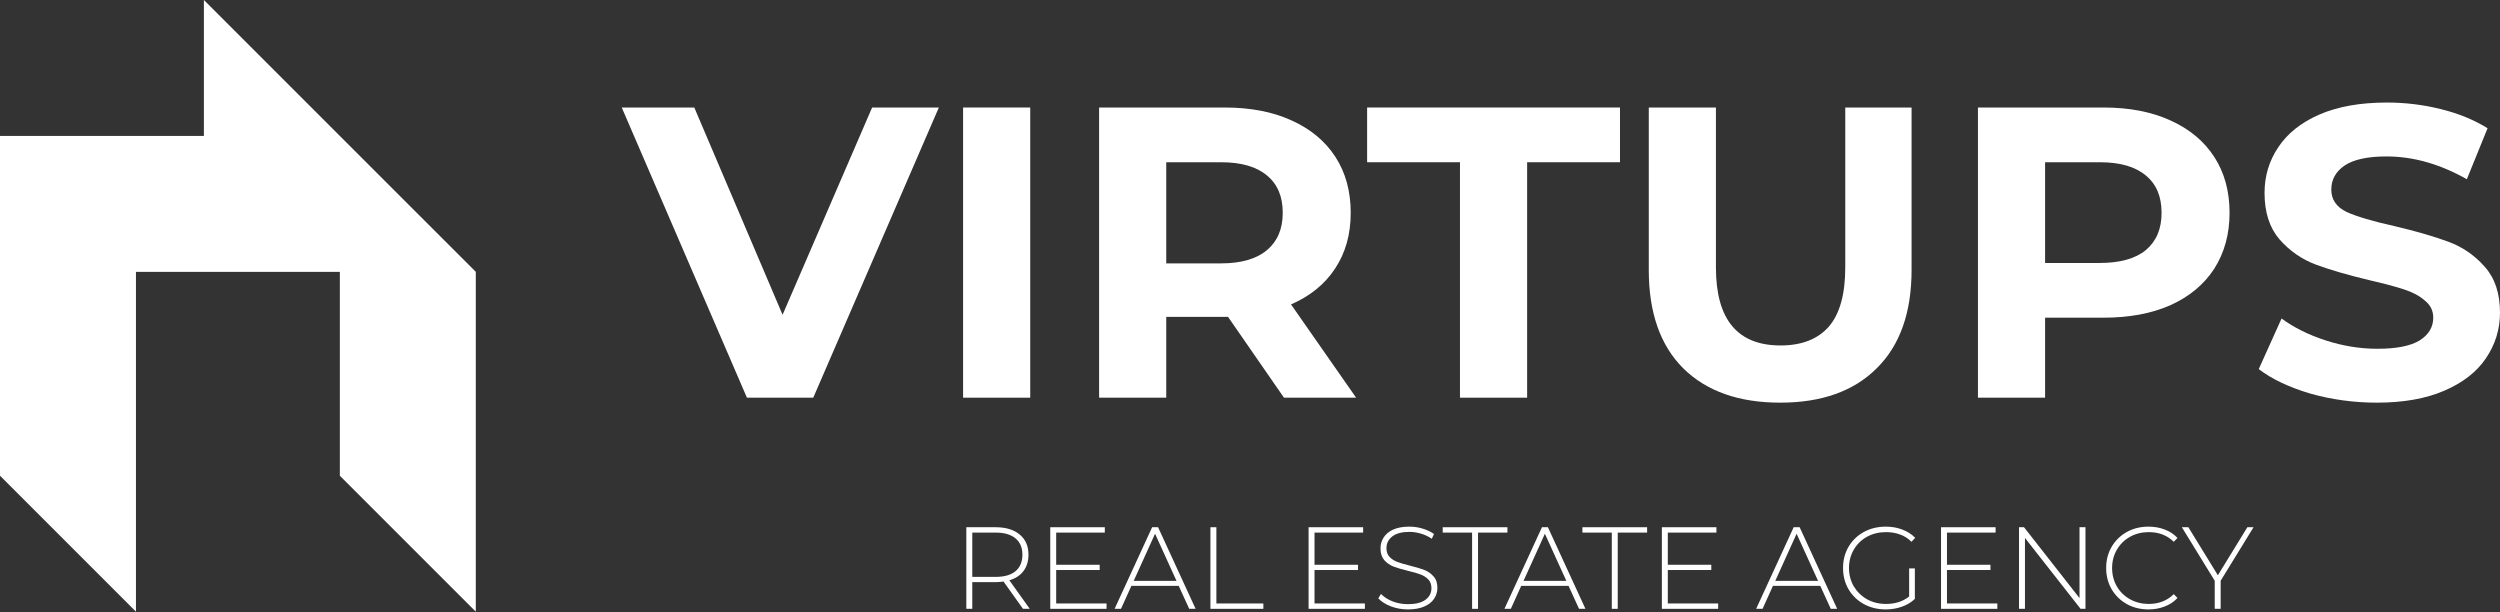
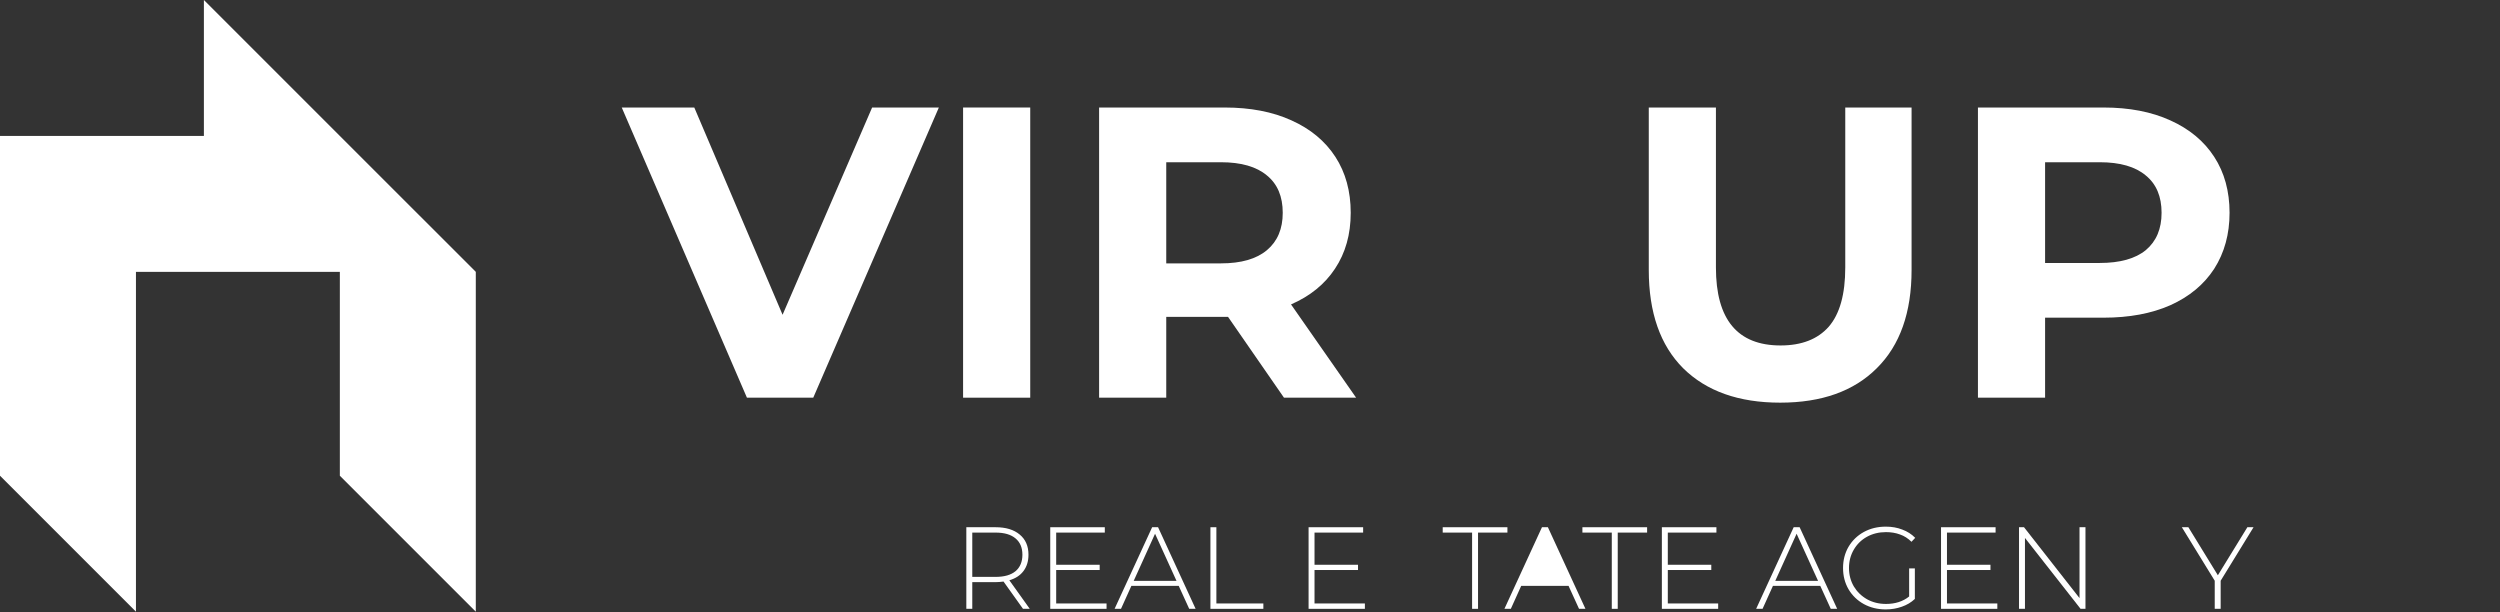
<svg xmlns="http://www.w3.org/2000/svg" width="192" height="47" viewBox="0 0 192 47" fill="none">
  <rect x="0" y="0" width="192" height="47" fill="#333333" stroke="none" />
  <path d="M26.1 10.441L15.659 -1.52588e-05V10.441H0V36.536L10.441 46.977V20.877H26.1V36.536L36.541 46.977V20.877L26.1 10.441Z" fill="white" />
  <path d="M170.547 44.6V46.758H170.091V44.6L167.566 40.491H168.067L170.332 44.18L172.598 40.491H173.072L170.547 44.6Z" fill="white" />
-   <path d="M165.003 46.803C164.388 46.803 163.833 46.666 163.337 46.391C162.848 46.117 162.46 45.738 162.173 45.254C161.893 44.771 161.753 44.227 161.753 43.624C161.753 43.022 161.893 42.478 162.173 41.995C162.46 41.511 162.848 41.132 163.337 40.858C163.833 40.583 164.388 40.446 165.003 40.446C165.456 40.446 165.874 40.52 166.256 40.67C166.638 40.813 166.964 41.028 167.232 41.314L166.946 41.61C166.444 41.114 165.803 40.867 165.021 40.867C164.495 40.867 164.018 40.986 163.588 41.225C163.158 41.464 162.821 41.795 162.576 42.219C162.332 42.637 162.209 43.105 162.209 43.624C162.209 44.144 162.332 44.615 162.576 45.039C162.821 45.457 163.158 45.785 163.588 46.024C164.018 46.263 164.495 46.382 165.021 46.382C165.797 46.382 166.438 46.132 166.946 45.63L167.232 45.926C166.964 46.212 166.635 46.43 166.247 46.579C165.865 46.728 165.45 46.803 165.003 46.803Z" fill="white" />
  <path d="M160.164 40.491V46.758H159.788L155.517 41.314V46.758H155.06V40.491H155.445L159.707 45.934V40.491H160.164Z" fill="white" />
  <path d="M153.395 46.346V46.758H149.071V40.491H153.261V40.903H149.527V43.374H152.867V43.777H149.527V46.346H153.395Z" fill="white" />
  <path d="M146.622 43.651H147.061V45.997C146.786 46.26 146.452 46.46 146.058 46.597C145.67 46.734 145.258 46.803 144.823 46.803C144.202 46.803 143.641 46.666 143.139 46.391C142.644 46.117 142.253 45.738 141.966 45.254C141.686 44.771 141.546 44.227 141.546 43.624C141.546 43.022 141.686 42.478 141.966 41.995C142.253 41.511 142.644 41.132 143.139 40.858C143.641 40.583 144.205 40.446 144.832 40.446C145.291 40.446 145.712 40.52 146.094 40.67C146.482 40.813 146.813 41.025 147.088 41.306L146.801 41.61C146.539 41.347 146.243 41.159 145.915 41.046C145.593 40.926 145.234 40.867 144.841 40.867C144.303 40.867 143.817 40.986 143.381 41.225C142.951 41.464 142.614 41.795 142.369 42.219C142.125 42.637 142.002 43.105 142.002 43.624C142.002 44.138 142.125 44.606 142.369 45.03C142.62 45.448 142.96 45.779 143.39 46.024C143.82 46.263 144.303 46.382 144.841 46.382C145.557 46.382 146.151 46.191 146.622 45.809V43.651Z" fill="white" />
  <path d="M139.797 44.994H136.162L135.365 46.758H134.872L137.755 40.491H138.212L141.095 46.758H140.603L139.797 44.994ZM139.627 44.609L137.979 40.992L136.341 44.609H139.627Z" fill="white" />
  <path d="M131.955 46.346V46.758H127.631V40.491H131.821V40.903H128.087V43.374H131.427V43.777H128.087V46.346H131.955Z" fill="white" />
  <path d="M123.785 40.903H121.529V40.491H126.498V40.903H124.242V46.758H123.785V40.903Z" fill="white" />
-   <path d="M120.464 44.994H116.829L116.032 46.758H115.54L118.423 40.491H118.879L121.762 46.758H121.27L120.464 44.994ZM120.294 44.609L118.647 40.992L117.008 44.609H120.294Z" fill="white" />
+   <path d="M120.464 44.994H116.829L116.032 46.758H115.54L118.423 40.491H118.879L121.762 46.758H121.27L120.464 44.994ZM120.294 44.609L117.008 44.609H120.294Z" fill="white" />
  <path d="M113.057 40.903H110.8V40.491H115.77V40.903H113.513V46.758H113.057V40.903Z" fill="white" />
-   <path d="M108.135 46.803C107.676 46.803 107.237 46.725 106.819 46.57C106.407 46.409 106.085 46.203 105.852 45.953L106.058 45.612C106.279 45.845 106.574 46.036 106.945 46.185C107.321 46.328 107.715 46.4 108.126 46.4C108.723 46.4 109.174 46.287 109.478 46.06C109.783 45.833 109.935 45.538 109.935 45.173C109.935 44.893 109.854 44.669 109.693 44.502C109.532 44.335 109.332 44.206 109.093 44.117C108.855 44.027 108.532 43.935 108.126 43.839C107.667 43.726 107.297 43.615 107.016 43.508C106.742 43.401 106.506 43.236 106.309 43.016C106.118 42.789 106.022 42.487 106.022 42.111C106.022 41.807 106.103 41.529 106.264 41.279C106.425 41.022 106.67 40.819 106.998 40.67C107.333 40.52 107.747 40.446 108.243 40.446C108.589 40.446 108.929 40.497 109.264 40.598C109.598 40.7 109.887 40.837 110.132 41.01L109.962 41.377C109.711 41.204 109.434 41.073 109.129 40.983C108.831 40.894 108.535 40.849 108.243 40.849C107.664 40.849 107.225 40.965 106.927 41.198C106.628 41.431 106.479 41.732 106.479 42.102C106.479 42.383 106.56 42.607 106.721 42.774C106.882 42.941 107.082 43.069 107.321 43.159C107.559 43.248 107.885 43.344 108.297 43.445C108.756 43.559 109.123 43.669 109.398 43.777C109.672 43.884 109.905 44.048 110.096 44.269C110.293 44.484 110.392 44.776 110.392 45.147C110.392 45.451 110.308 45.729 110.141 45.979C109.98 46.23 109.729 46.43 109.389 46.579C109.049 46.728 108.631 46.803 108.135 46.803Z" fill="white" />
  <path d="M104.823 46.346V46.758H100.499V40.491H104.689V40.903H100.955V43.374H104.295V43.777H100.955V46.346H104.823Z" fill="white" />
  <path d="M92.961 40.491H93.418V46.346H97.026V46.758H92.961V40.491Z" fill="white" />
  <path d="M90.525 44.994H86.89L86.093 46.758H85.601L88.484 40.491H88.94L91.823 46.758H91.331L90.525 44.994ZM90.355 44.609L88.708 40.992L87.069 44.609H90.355Z" fill="white" />
  <path d="M84.983 46.346V46.758H80.659V40.491H84.849V40.903H81.115V43.374H84.455V43.777H81.115V46.346H84.983Z" fill="white" />
  <path d="M78.566 46.758L77.071 44.663C76.85 44.693 76.647 44.708 76.462 44.708H74.671V46.758H74.214V40.491H76.462C77.25 40.491 77.868 40.679 78.315 41.055C78.763 41.425 78.987 41.941 78.987 42.604C78.987 43.099 78.858 43.517 78.602 43.858C78.351 44.192 77.99 44.428 77.518 44.565L79.085 46.758H78.566ZM76.462 44.305C77.13 44.305 77.641 44.159 77.993 43.867C78.345 43.568 78.521 43.147 78.521 42.604C78.521 42.061 78.345 41.643 77.993 41.35C77.641 41.052 77.13 40.903 76.462 40.903H74.671V44.305H76.462Z" fill="white" />
-   <path d="M182.545 30.924C180.783 30.924 179.075 30.691 177.419 30.224C175.785 29.736 174.469 29.11 173.472 28.346L175.223 24.462C176.178 25.162 177.313 25.724 178.629 26.149C179.945 26.573 181.261 26.786 182.577 26.786C184.041 26.786 185.123 26.573 185.824 26.149C186.524 25.703 186.874 25.119 186.874 24.398C186.874 23.867 186.662 23.432 186.238 23.093C185.834 22.732 185.304 22.445 184.646 22.233C184.009 22.021 183.139 21.787 182.035 21.533C180.338 21.13 178.947 20.726 177.865 20.323C176.783 19.92 175.849 19.272 175.063 18.381C174.299 17.49 173.917 16.301 173.917 14.815C173.917 13.521 174.268 12.354 174.968 11.313C175.668 10.252 176.719 9.414 178.12 8.799C179.542 8.183 181.271 7.875 183.309 7.875C184.731 7.875 186.121 8.045 187.479 8.385C188.838 8.724 190.026 9.212 191.045 9.849L189.453 13.765C187.394 12.598 185.336 12.014 183.277 12.014C181.834 12.014 180.762 12.247 180.062 12.714C179.382 13.181 179.043 13.797 179.043 14.561C179.043 15.325 179.436 15.898 180.221 16.28C181.027 16.641 182.248 17.002 183.882 17.362C185.58 17.765 186.97 18.169 188.052 18.572C189.135 18.975 190.058 19.612 190.822 20.482C191.607 21.352 192 22.53 192 24.016C192 25.289 191.639 26.457 190.918 27.518C190.217 28.558 189.156 29.386 187.734 30.001C186.312 30.616 184.582 30.924 182.545 30.924Z" fill="white" />
  <path d="M161.552 8.257C163.526 8.257 165.234 8.586 166.677 9.244C168.142 9.902 169.267 10.836 170.052 12.046C170.837 13.255 171.23 14.688 171.23 16.343C171.23 17.978 170.837 19.41 170.052 20.641C169.267 21.851 168.142 22.785 166.677 23.443C165.234 24.079 163.526 24.398 161.552 24.398H157.063V30.542H151.906V8.257H161.552ZM161.265 20.196C162.815 20.196 163.993 19.867 164.799 19.209C165.606 18.53 166.009 17.575 166.009 16.343C166.009 15.091 165.606 14.136 164.799 13.478C163.993 12.799 162.815 12.46 161.265 12.46H157.063V20.196H161.265Z" fill="white" />
  <path d="M136.718 30.924C133.534 30.924 131.051 30.043 129.268 28.282C127.506 26.52 126.626 24.005 126.626 20.737V8.257H131.783V20.546C131.783 24.536 133.438 26.531 136.749 26.531C138.362 26.531 139.593 26.053 140.442 25.098C141.291 24.122 141.716 22.605 141.716 20.546V8.257H146.809V20.737C146.809 24.005 145.918 26.52 144.135 28.282C142.374 30.043 139.901 30.924 136.718 30.924Z" fill="white" />
-   <path d="M112.126 12.46H104.995V8.257H124.415V12.46H117.284V30.542H112.126V12.46Z" fill="white" />
  <path d="M98.609 30.542L94.312 24.334H94.057H89.568V30.542H84.411V8.257H94.057C96.031 8.257 97.739 8.586 99.183 9.244C100.647 9.902 101.772 10.836 102.557 12.046C103.342 13.255 103.735 14.688 103.735 16.343C103.735 17.999 103.332 19.432 102.525 20.641C101.74 21.83 100.615 22.742 99.151 23.379L104.149 30.542H98.609ZM98.514 16.343C98.514 15.091 98.111 14.136 97.304 13.478C96.498 12.799 95.32 12.46 93.77 12.46H89.568V20.227H93.77C95.32 20.227 96.498 19.888 97.304 19.209C98.111 18.53 98.514 17.575 98.514 16.343Z" fill="white" />
  <path d="M73.965 8.257H79.122V30.542H73.965V8.257Z" fill="white" />
  <path d="M72.104 8.257L62.458 30.542H57.364L47.75 8.257H53.321L60.102 24.175L66.979 8.257H72.104Z" fill="white" />
</svg>